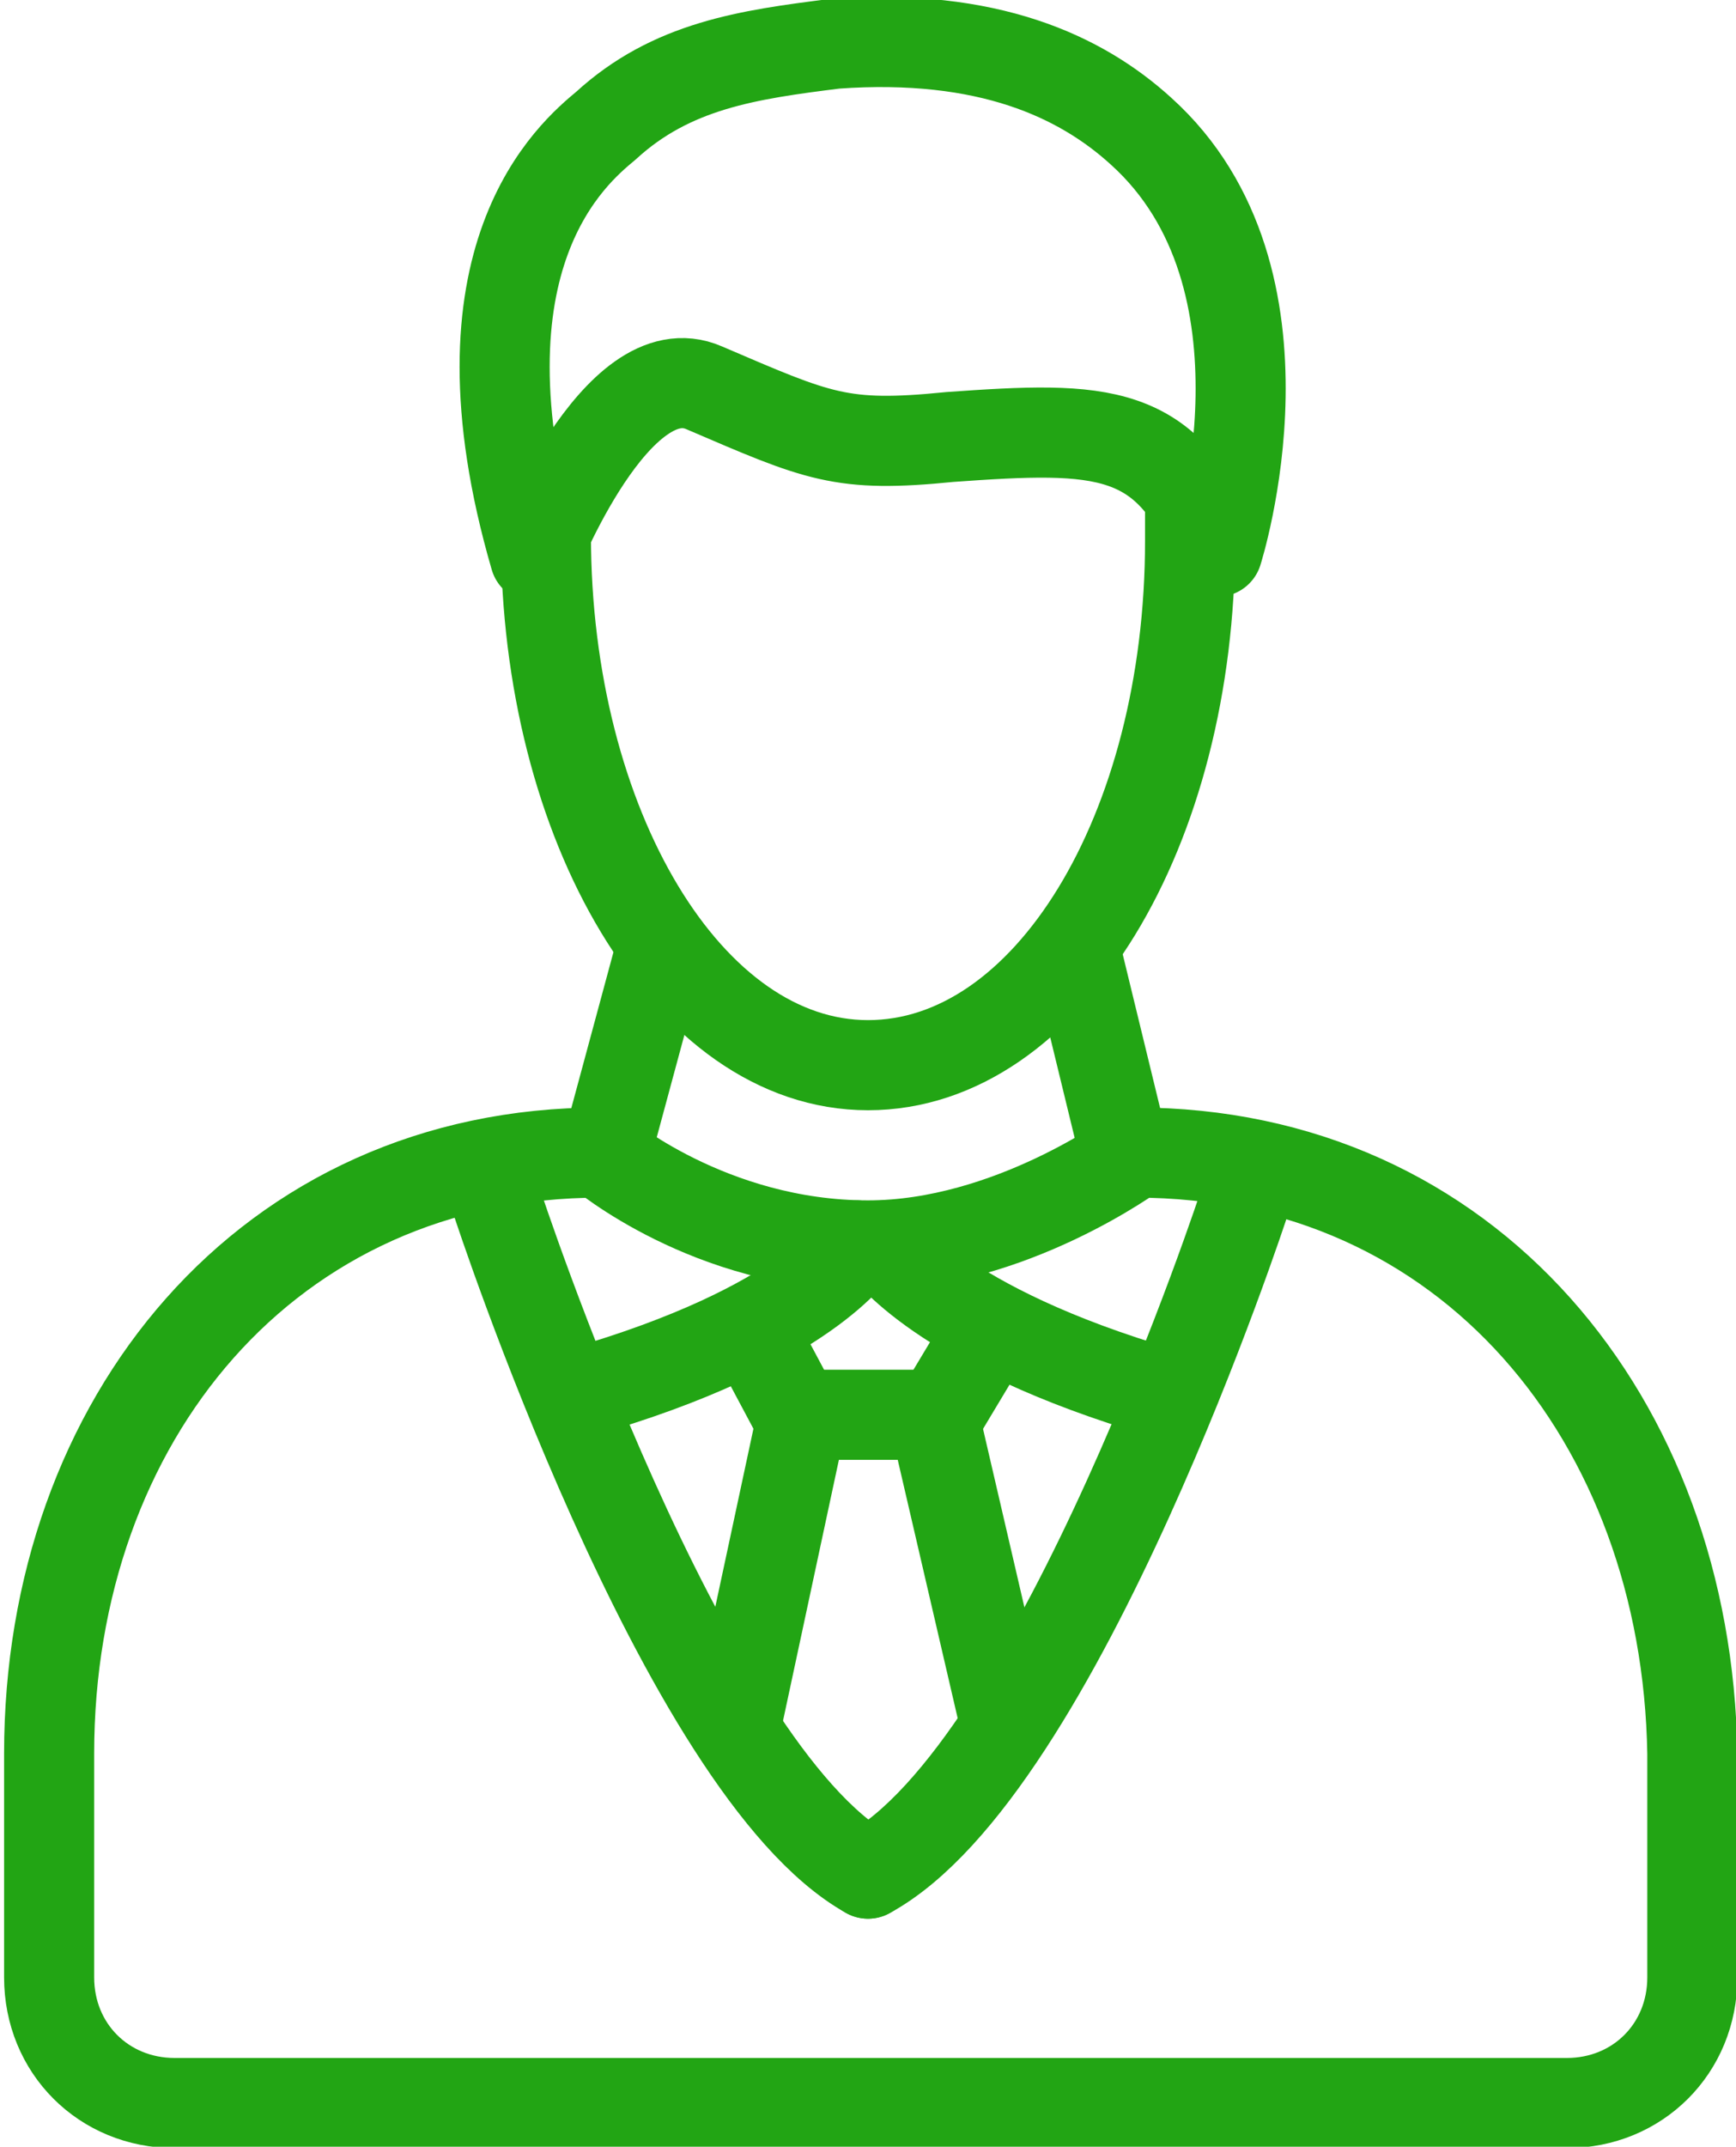
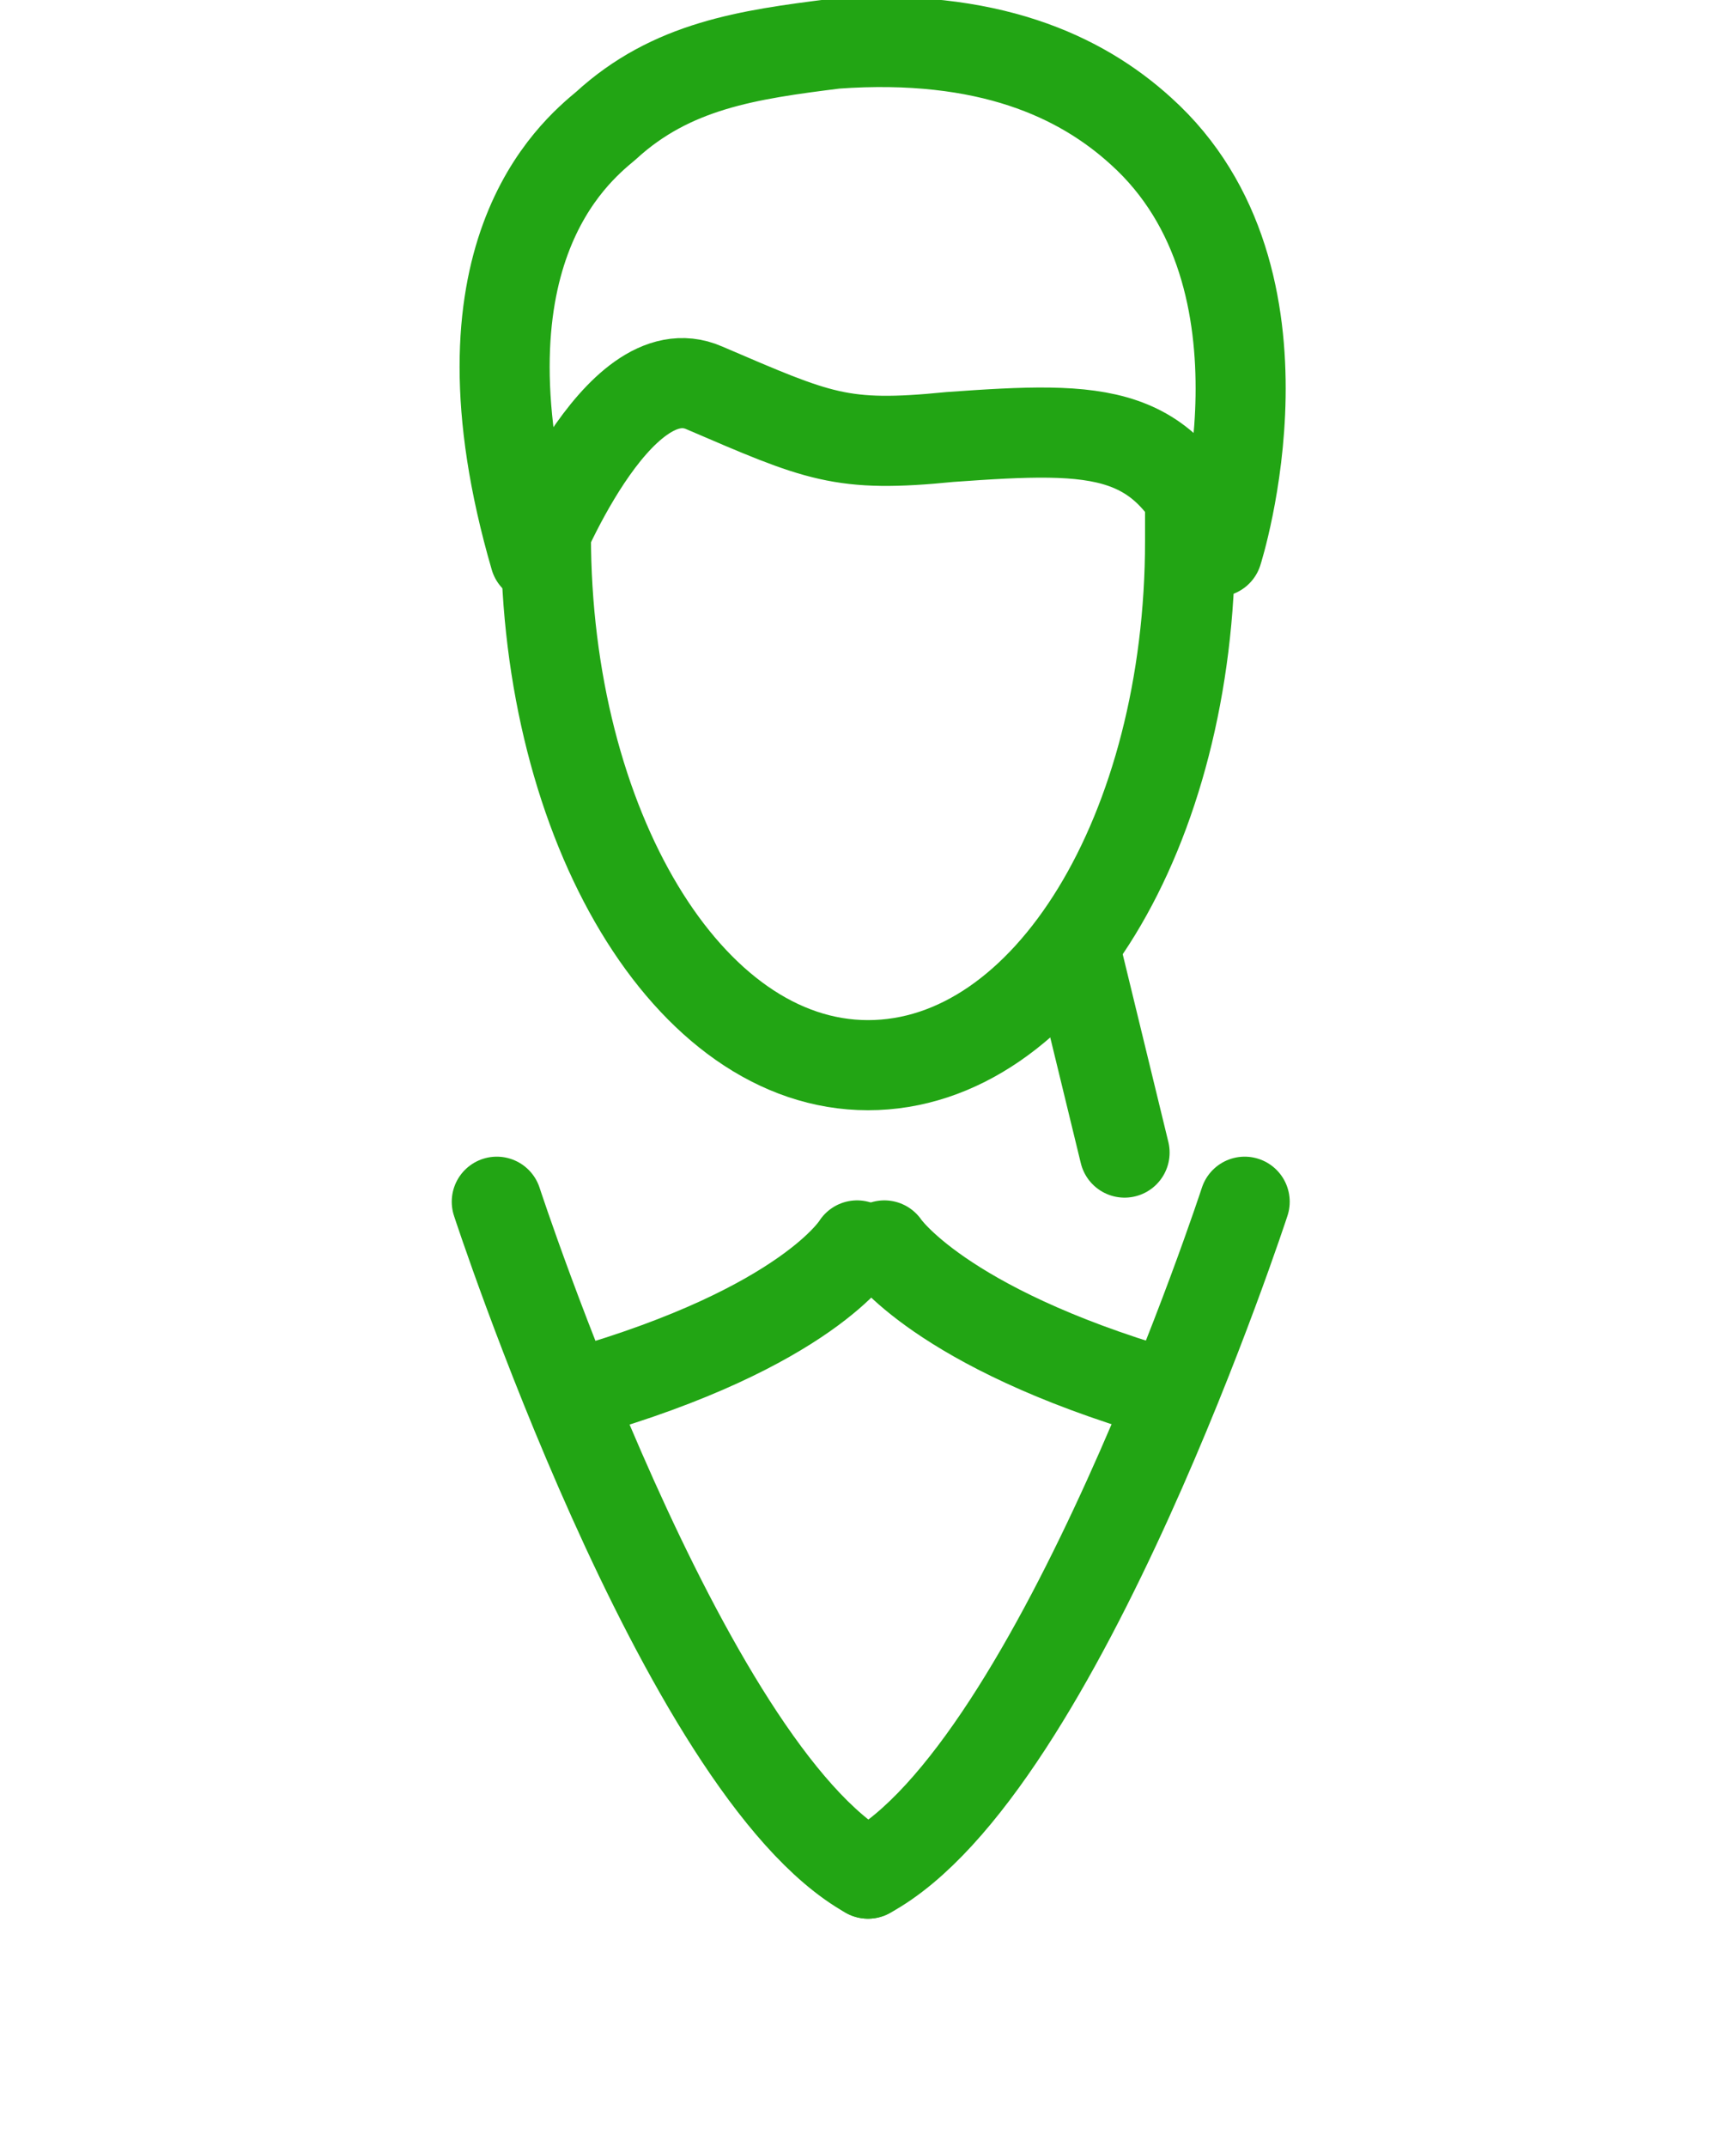
<svg xmlns="http://www.w3.org/2000/svg" version="1.1" id="Calque_1" x="0px" y="0px" viewBox="0 0 31.8 39.3" style="enable-background:new 0 0 31.8 39.3;" xml:space="preserve">
  <style type="text/css">
	.st0{fill:none;stroke:#22A514;stroke-width:1.65;stroke-linecap:round;stroke-linejoin:round;}
</style>
  <g id="_">
-     <path class="st0" d="M20.8,21.1L20.8,21.1c0,0-2.3,1.7-4.9,1.7c-2.9,0-4.9-1.7-4.9-1.7l0,0c-6.1,0-10.1,4.9-10.1,11v4.1   c0,1.3,1,2.3,2.3,2.3h25.5c1.3,0,2.3-1,2.3-2.3v-4.1C30.9,26,26.9,21.1,20.8,21.1z" />
-     <polyline class="st0" points="18.4,31.5 17.1,25.9 14.7,25.9 13.5,31.5  " />
    <path class="st0" d="M22.8,22c0,0-3.4,10.4-6.9,12.3" />
    <path class="st0" d="M9.1,22c0,0,3.4,10.4,6.8,12.3" />
    <path class="st0" d="M16.2,22.8c0,0,1,1.5,5.1,2.7" />
-     <line class="st0" x1="17.2" y1="25.9" x2="18.1" y2="24.4" />
    <path class="st0" d="M15.7,22.8c0,0-0.9,1.5-5.1,2.7" />
-     <line class="st0" x1="14.6" y1="25.9" x2="13.8" y2="24.4" />
    <line class="st0" x1="20.6" y1="21.1" x2="19.7" y2="17.4" />
-     <line class="st0" x1="11.1" y1="21.1" x2="12.1" y2="17.4" />
    <path class="st0" d="M21.8,9.3c0,0.2,0,0.4,0,0.6c0,5.3-2.6,9.6-5.9,9.6S10,15.1,10,9.8c0-0.1,0-0.2,0-0.2" />
    <path class="st0" d="M11.1,2.3c-0.6,0.5-2.9,2.4-1.3,7.9c0,0,1.5-3.8,3.1-3.1C15,8,15.4,8.2,17.4,8c2.8-0.2,4-0.2,4.9,2.1   c0,0,1.6-5-1.4-7.7c-1.1-1-2.8-1.8-5.6-1.6C13.7,1,12.3,1.2,11.1,2.3L11.1,2.3z" />
  </g>
</svg>